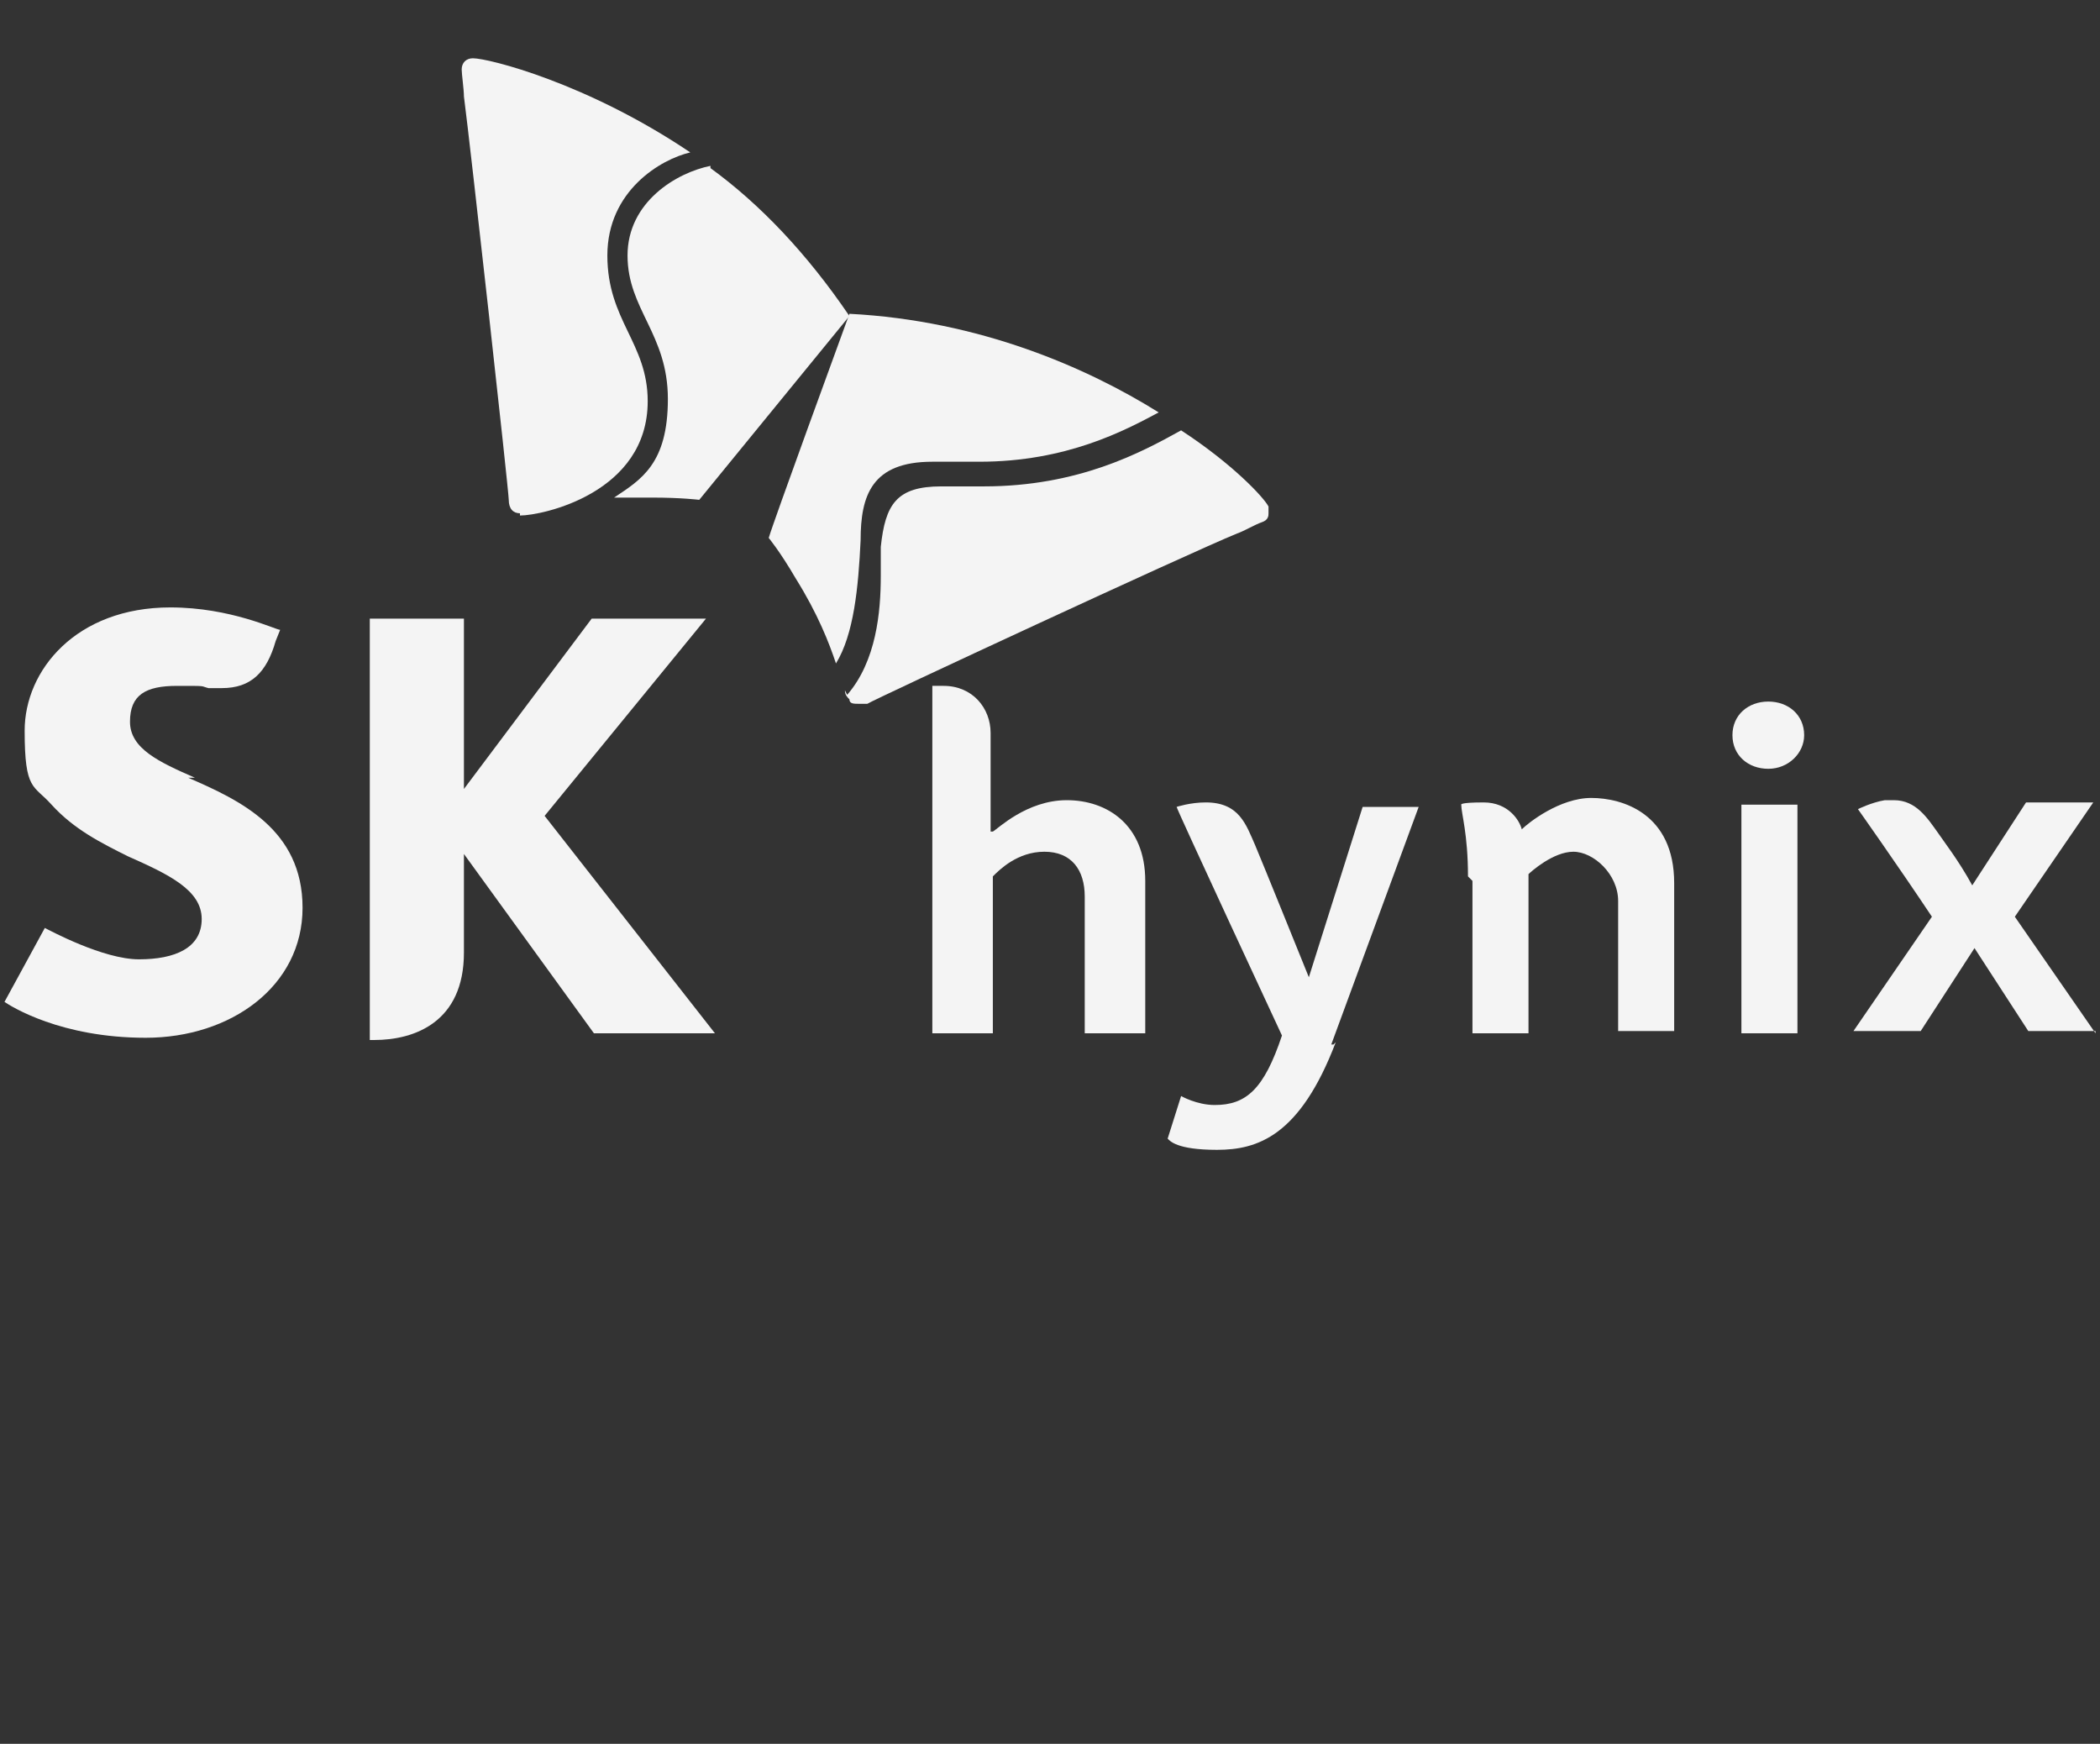
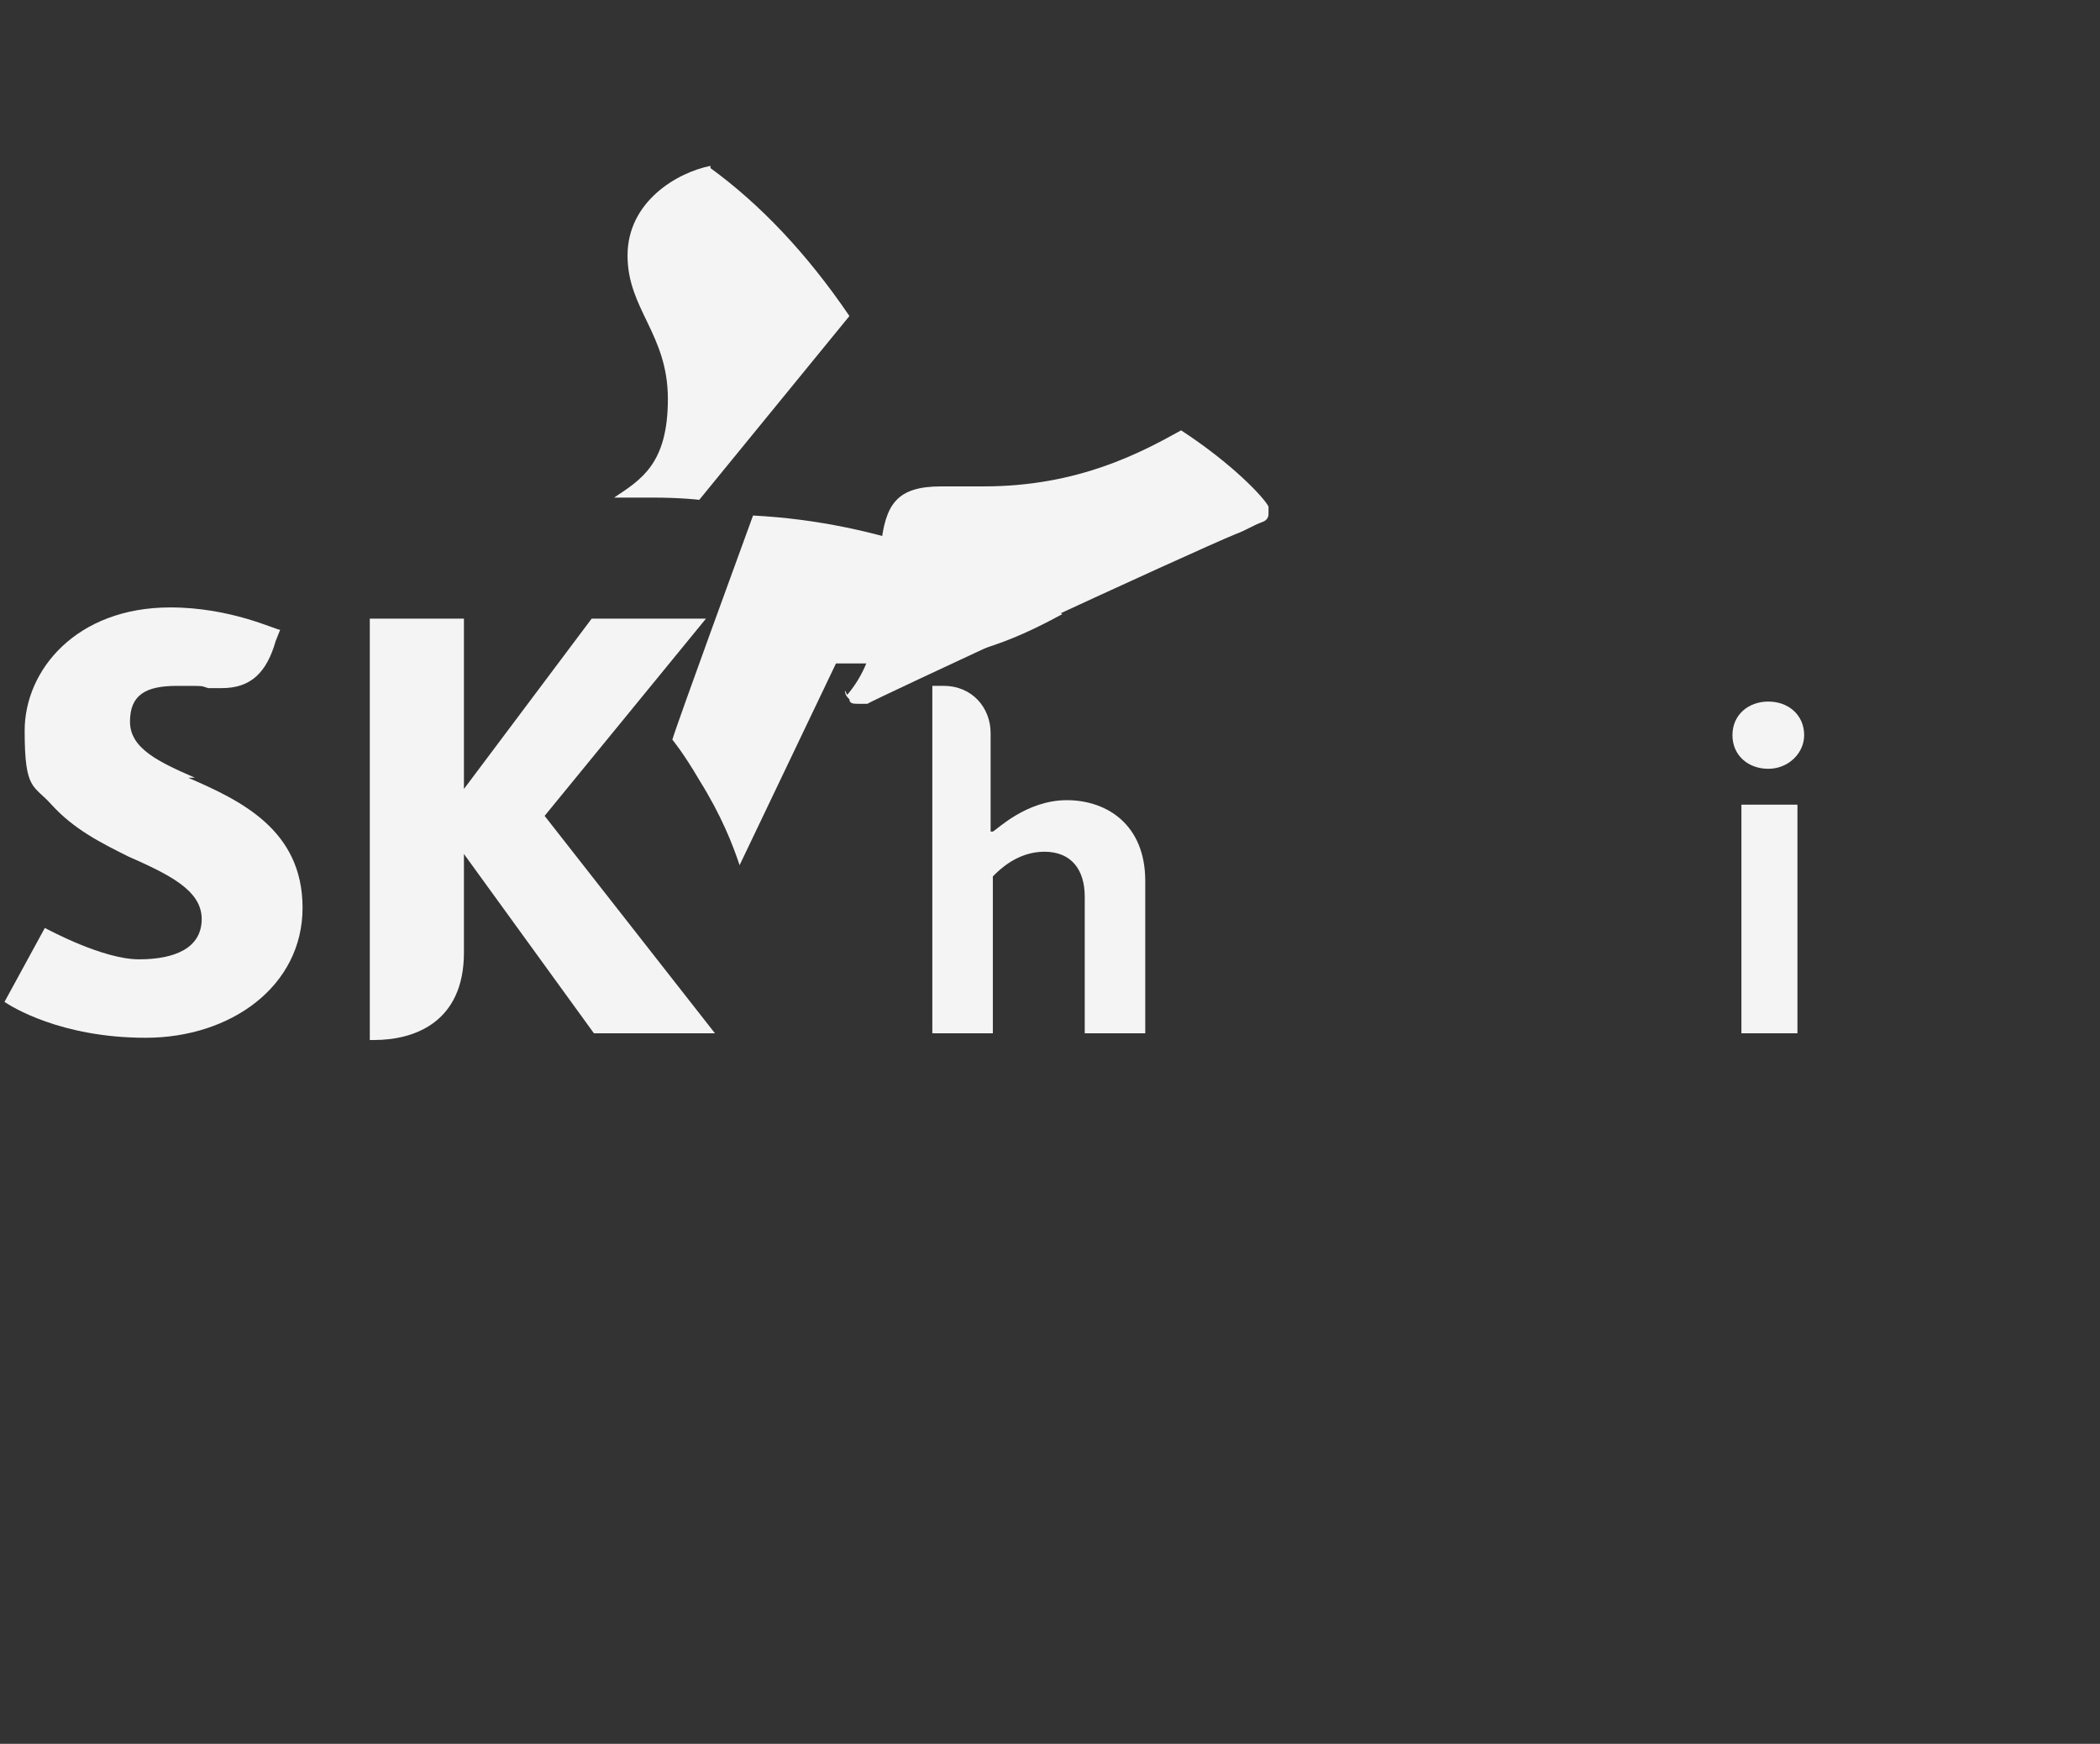
<svg xmlns="http://www.w3.org/2000/svg" id="icon-schuhLogo" version="1.1" viewBox="0 0 93.7 77.8">
  <rect x="0" y="0" width="93.7" height="77.8" fill="#333333" stroke="none" />
  <defs>
    <style>
      .cls-1 {
        fill: #f4f4f4;
        stroke-width: 0px;
      }
    </style>
  </defs>
  <g id="layer1">
    <g id="g8385">
      <g id="g8358">
        <path id="path7978" class="cls-1" d="M8.7,34.7c-1.6-.7-2.9-1.3-2.9-2.5s.7-1.6,2.1-1.6,1,0,1.4.1h.6c1.3,0,2-.7,2.4-2.1l.2-.5c-.2,0-2.2-1-4.9-1-4.2,0-6.5,2.8-6.5,5.5s.4,2.4,1.2,3.3c1,1.1,2.2,1.7,3.4,2.3,1.8.8,3.3,1.5,3.3,2.8s-1.2,1.8-2.8,1.8-4-1.3-4.2-1.4l-1.8,3.3c.3.2,2.5,1.6,6.3,1.6s7-2.3,7-5.8-2.8-4.8-5.1-5.8" />
        <path id="path7982" class="cls-1" d="M24.3,36.4l7.2-8.8h-5.1l-5.7,7.6h0v-7.6h-4.2v18.8h.2c1.8,0,4-.8,4-3.9v-4.4h0l5.8,8h5.4s-7.6-9.7-7.6-9.7Z" />
        <path id="path7986" class="cls-1" d="M31.7,7.4c-1.5.3-3.7,1.6-3.7,4s1.8,3.5,1.8,6.4-1.2,3.6-2.4,4.4h1.7c1.3,0,2.1.1,2.1.1l6.7-8.2c-1.9-2.8-4-5-6.2-6.6" />
-         <path id="path7990" class="cls-1" d="M37.3,29.6c.8-1.3,1-3.4,1.1-5.5,0-2,.5-3.5,3.2-3.5h2.1c3.9,0,6.5-1.4,8-2.2-3.2-2-8-4.1-13.8-4.4-.4,1.1-3.4,9.3-3.6,10,0,0,.5.6,1.2,1.8,1,1.6,1.5,2.9,1.8,3.8" />
+         <path id="path7990" class="cls-1" d="M37.3,29.6h2.1c3.9,0,6.5-1.4,8-2.2-3.2-2-8-4.1-13.8-4.4-.4,1.1-3.4,9.3-3.6,10,0,0,.5.6,1.2,1.8,1,1.6,1.5,2.9,1.8,3.8" />
      </g>
      <g id="g8352">
-         <path id="path7994" class="cls-1" d="M23.2,22.9c-.3,0-.5-.2-.5-.6s-1.7-15.7-2-18c0-.3-.1-1-.1-1.2,0-.3.2-.5.5-.5.7,0,5.1,1.1,9.7,4.2-1.3.3-3.7,1.7-3.7,4.6s1.8,3.9,1.8,6.5c0,4.1-4.7,5.1-5.7,5.1" />
        <path id="path7998" class="cls-1" d="M37.7,30.8c0,.2.1.3.2.4,0,.2.2.2.4.2h.4c.3-.2,14.3-6.7,16.5-7.6.3-.1.8-.4,1.1-.5s.3-.3.3-.4v-.3c-.2-.4-1.6-1.9-3.9-3.4-1.8,1-4.6,2.5-8.8,2.5h-1.9c-2,0-2.5.8-2.7,2.7v1.3c0,1.6-.2,3.8-1.5,5.3" />
-         <path id="path8002" class="cls-1" d="M59.6,46.5c-1.6,4.2-3.5,4.8-5.3,4.8s-2.1-.4-2.2-.5l.6-1.9s.7.4,1.5.4c1.4,0,2.2-.7,3-3.1,0,0-4.7-10.1-4.7-10.2,0,0,.6-.2,1.3-.2,1.5,0,1.8,1,2.2,1.9.3.7,2.4,5.9,2.4,5.9h0l2.4-7.6h2.5l-3.9,10.6h.1Z" />
-         <path id="path8006" class="cls-1" d="M93.5,46.1l-3.6-5.2,3.5-5.1h-3l-2.4,3.7c-.6-1.1-1.3-2-1.5-2.3-.5-.7-1-1.5-2-1.5h-.4c-.6.1-1.2.4-1.2.4,0,0,1.7,2.4,3.3,4.8l-3.5,5.1h3l2.4-3.7,2.4,3.7h3Z" />
-         <path id="path8010" class="cls-1" d="M65.7,39.3v6.8h2.5v-7.1c.1-.1,1.1-1,2-1s2,1,2,2.2v5.8h2.5v-6.6c0-3.1-2.3-3.8-3.7-3.8s-2.8,1.1-3.1,1.4c-.1-.4-.6-1.2-1.7-1.2s-1,.1-1,.1c0,.4.3,1.3.3,3.2" />
        <path id="path8014" class="cls-1" d="M80.5,32.8c0,.8-.7,1.5-1.6,1.5s-1.6-.6-1.6-1.5.7-1.5,1.6-1.5,1.6.6,1.6,1.5" />
        <path id="path8016" class="cls-1" d="M80.2,46.1h-2.5v-10.2h2.5v10.2Z" />
        <path id="path8028" class="cls-1" d="M44.3,37.1c.2-.1,1.5-1.4,3.3-1.4s3.5,1.1,3.5,3.6v6.8h-2.7v-6.1c0-1.2-.6-2-1.8-2s-2,.8-2.3,1.1v7h-2.7v-15.5h.5c1.3,0,2.1,1,2.1,2.1,0,0,0,4.4,0,4.4Z" />
      </g>
    </g>
  </g>
</svg>